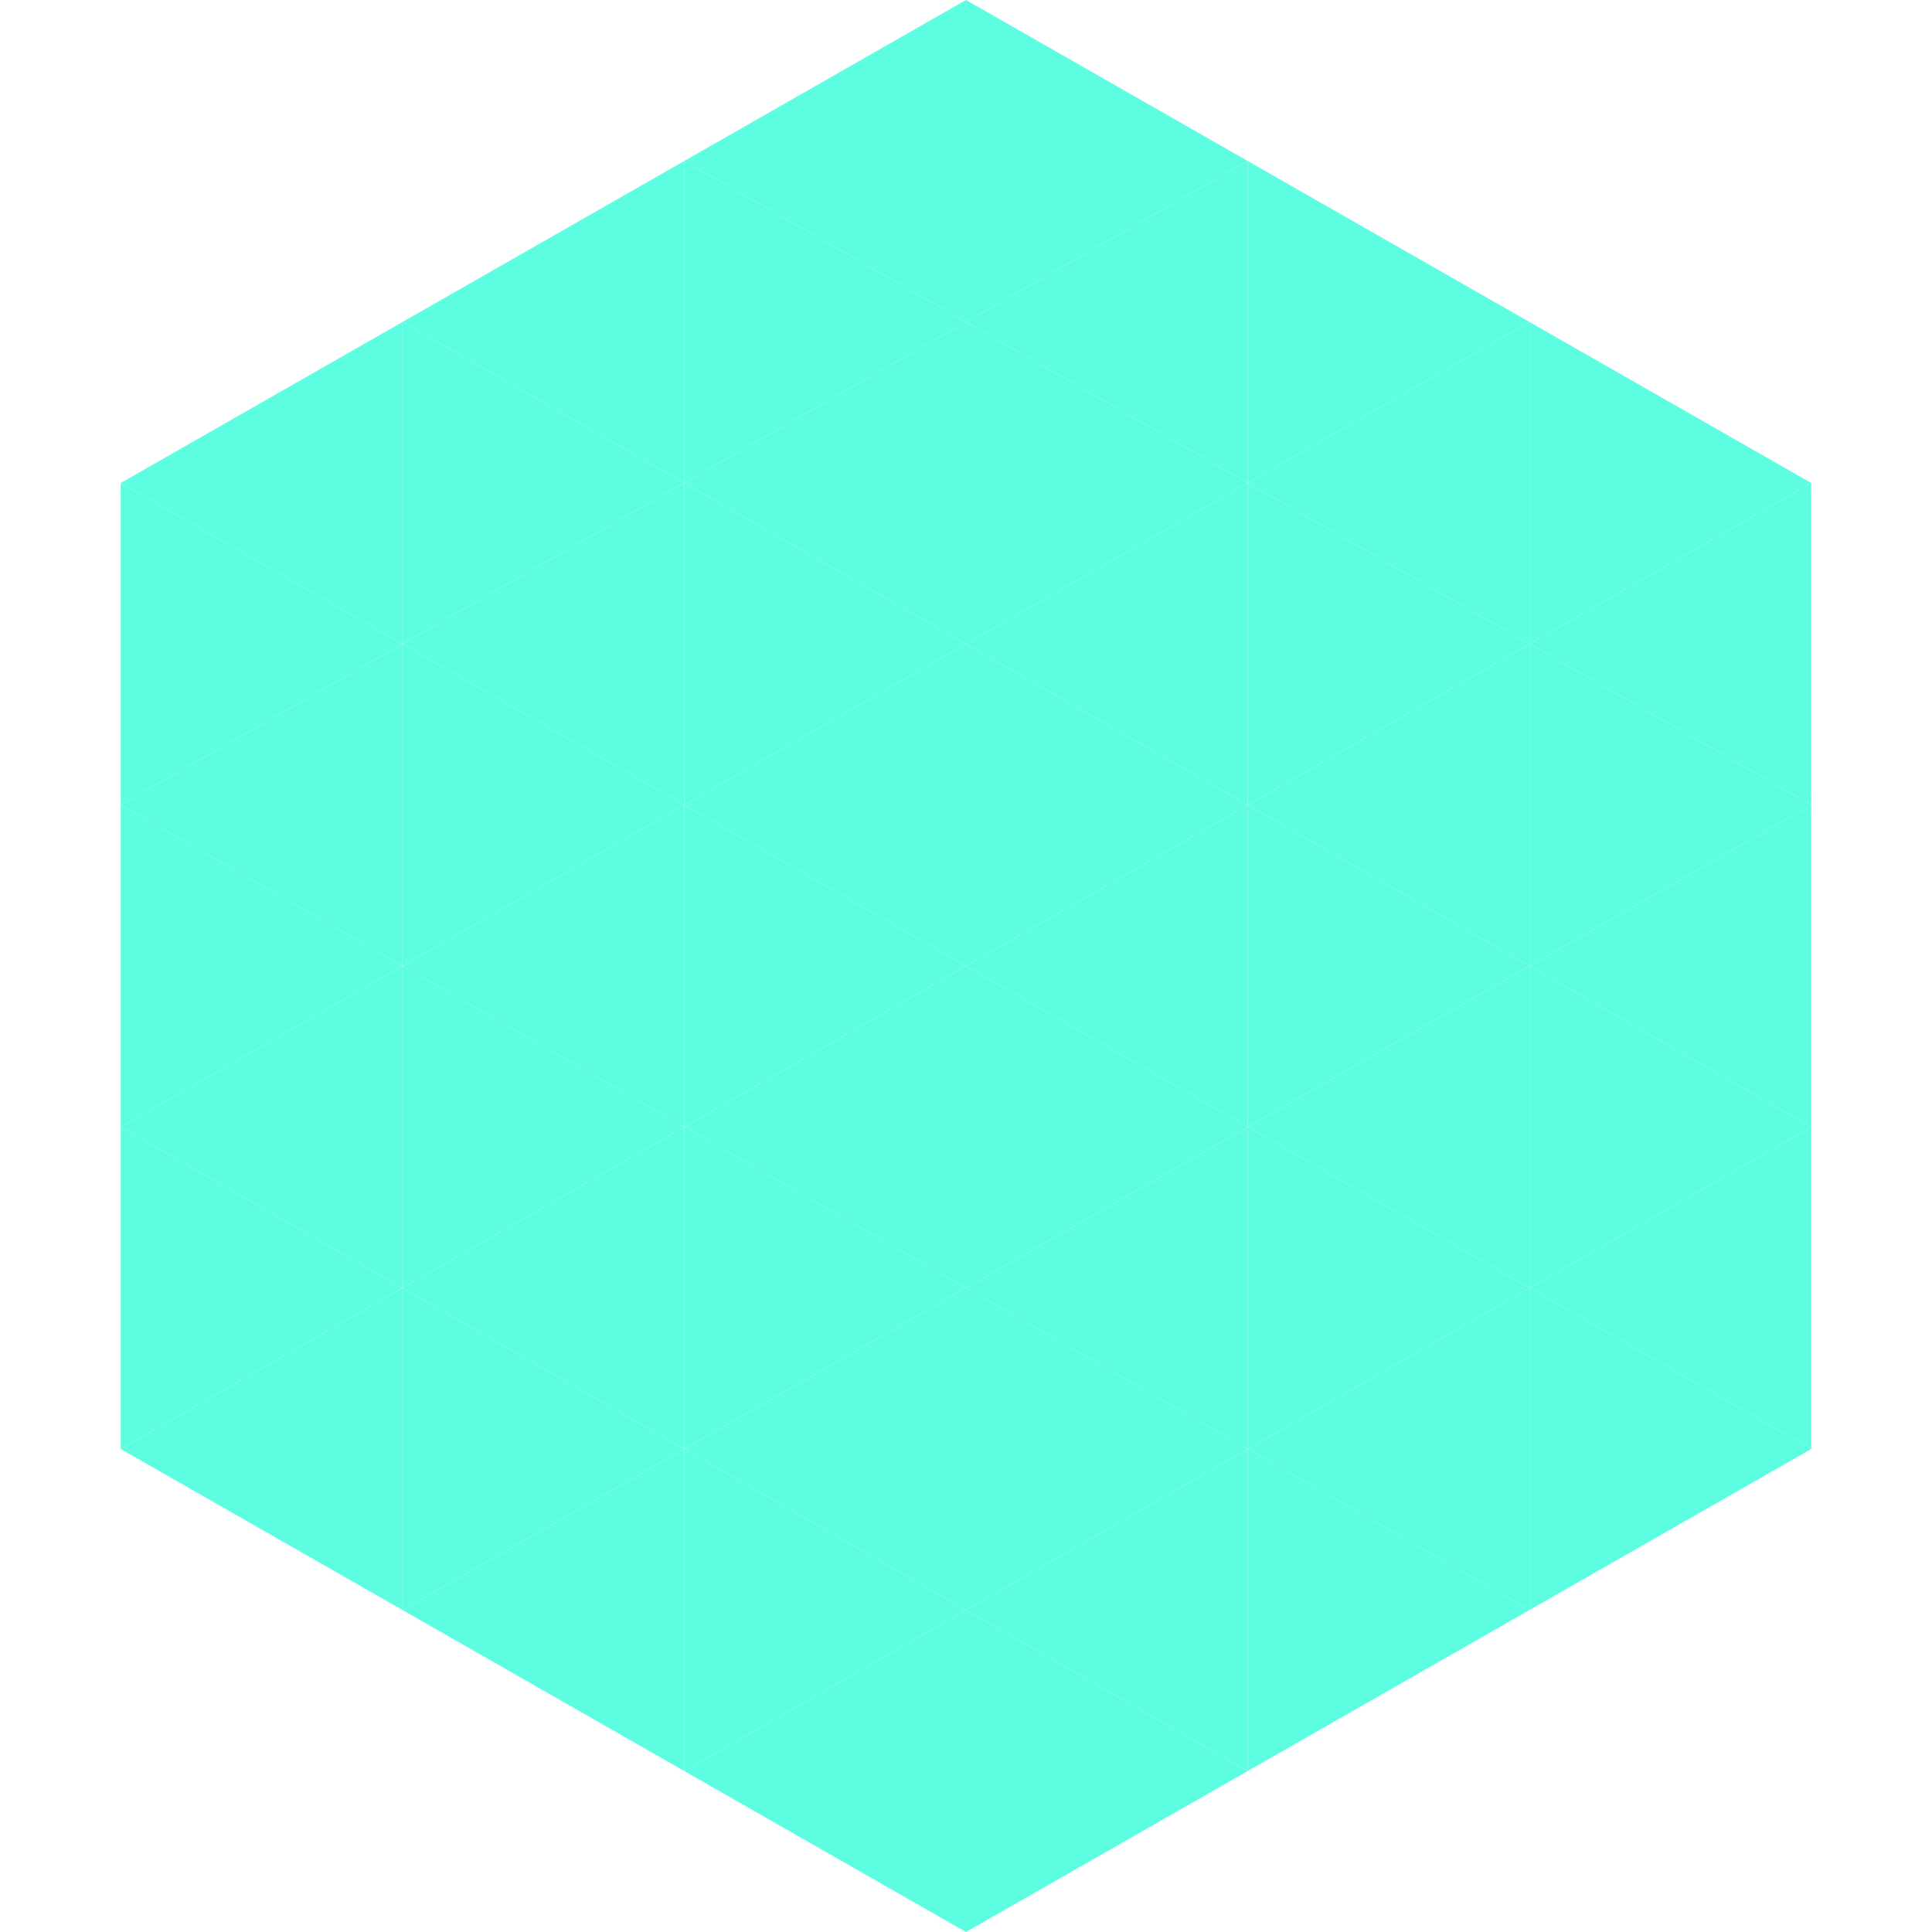
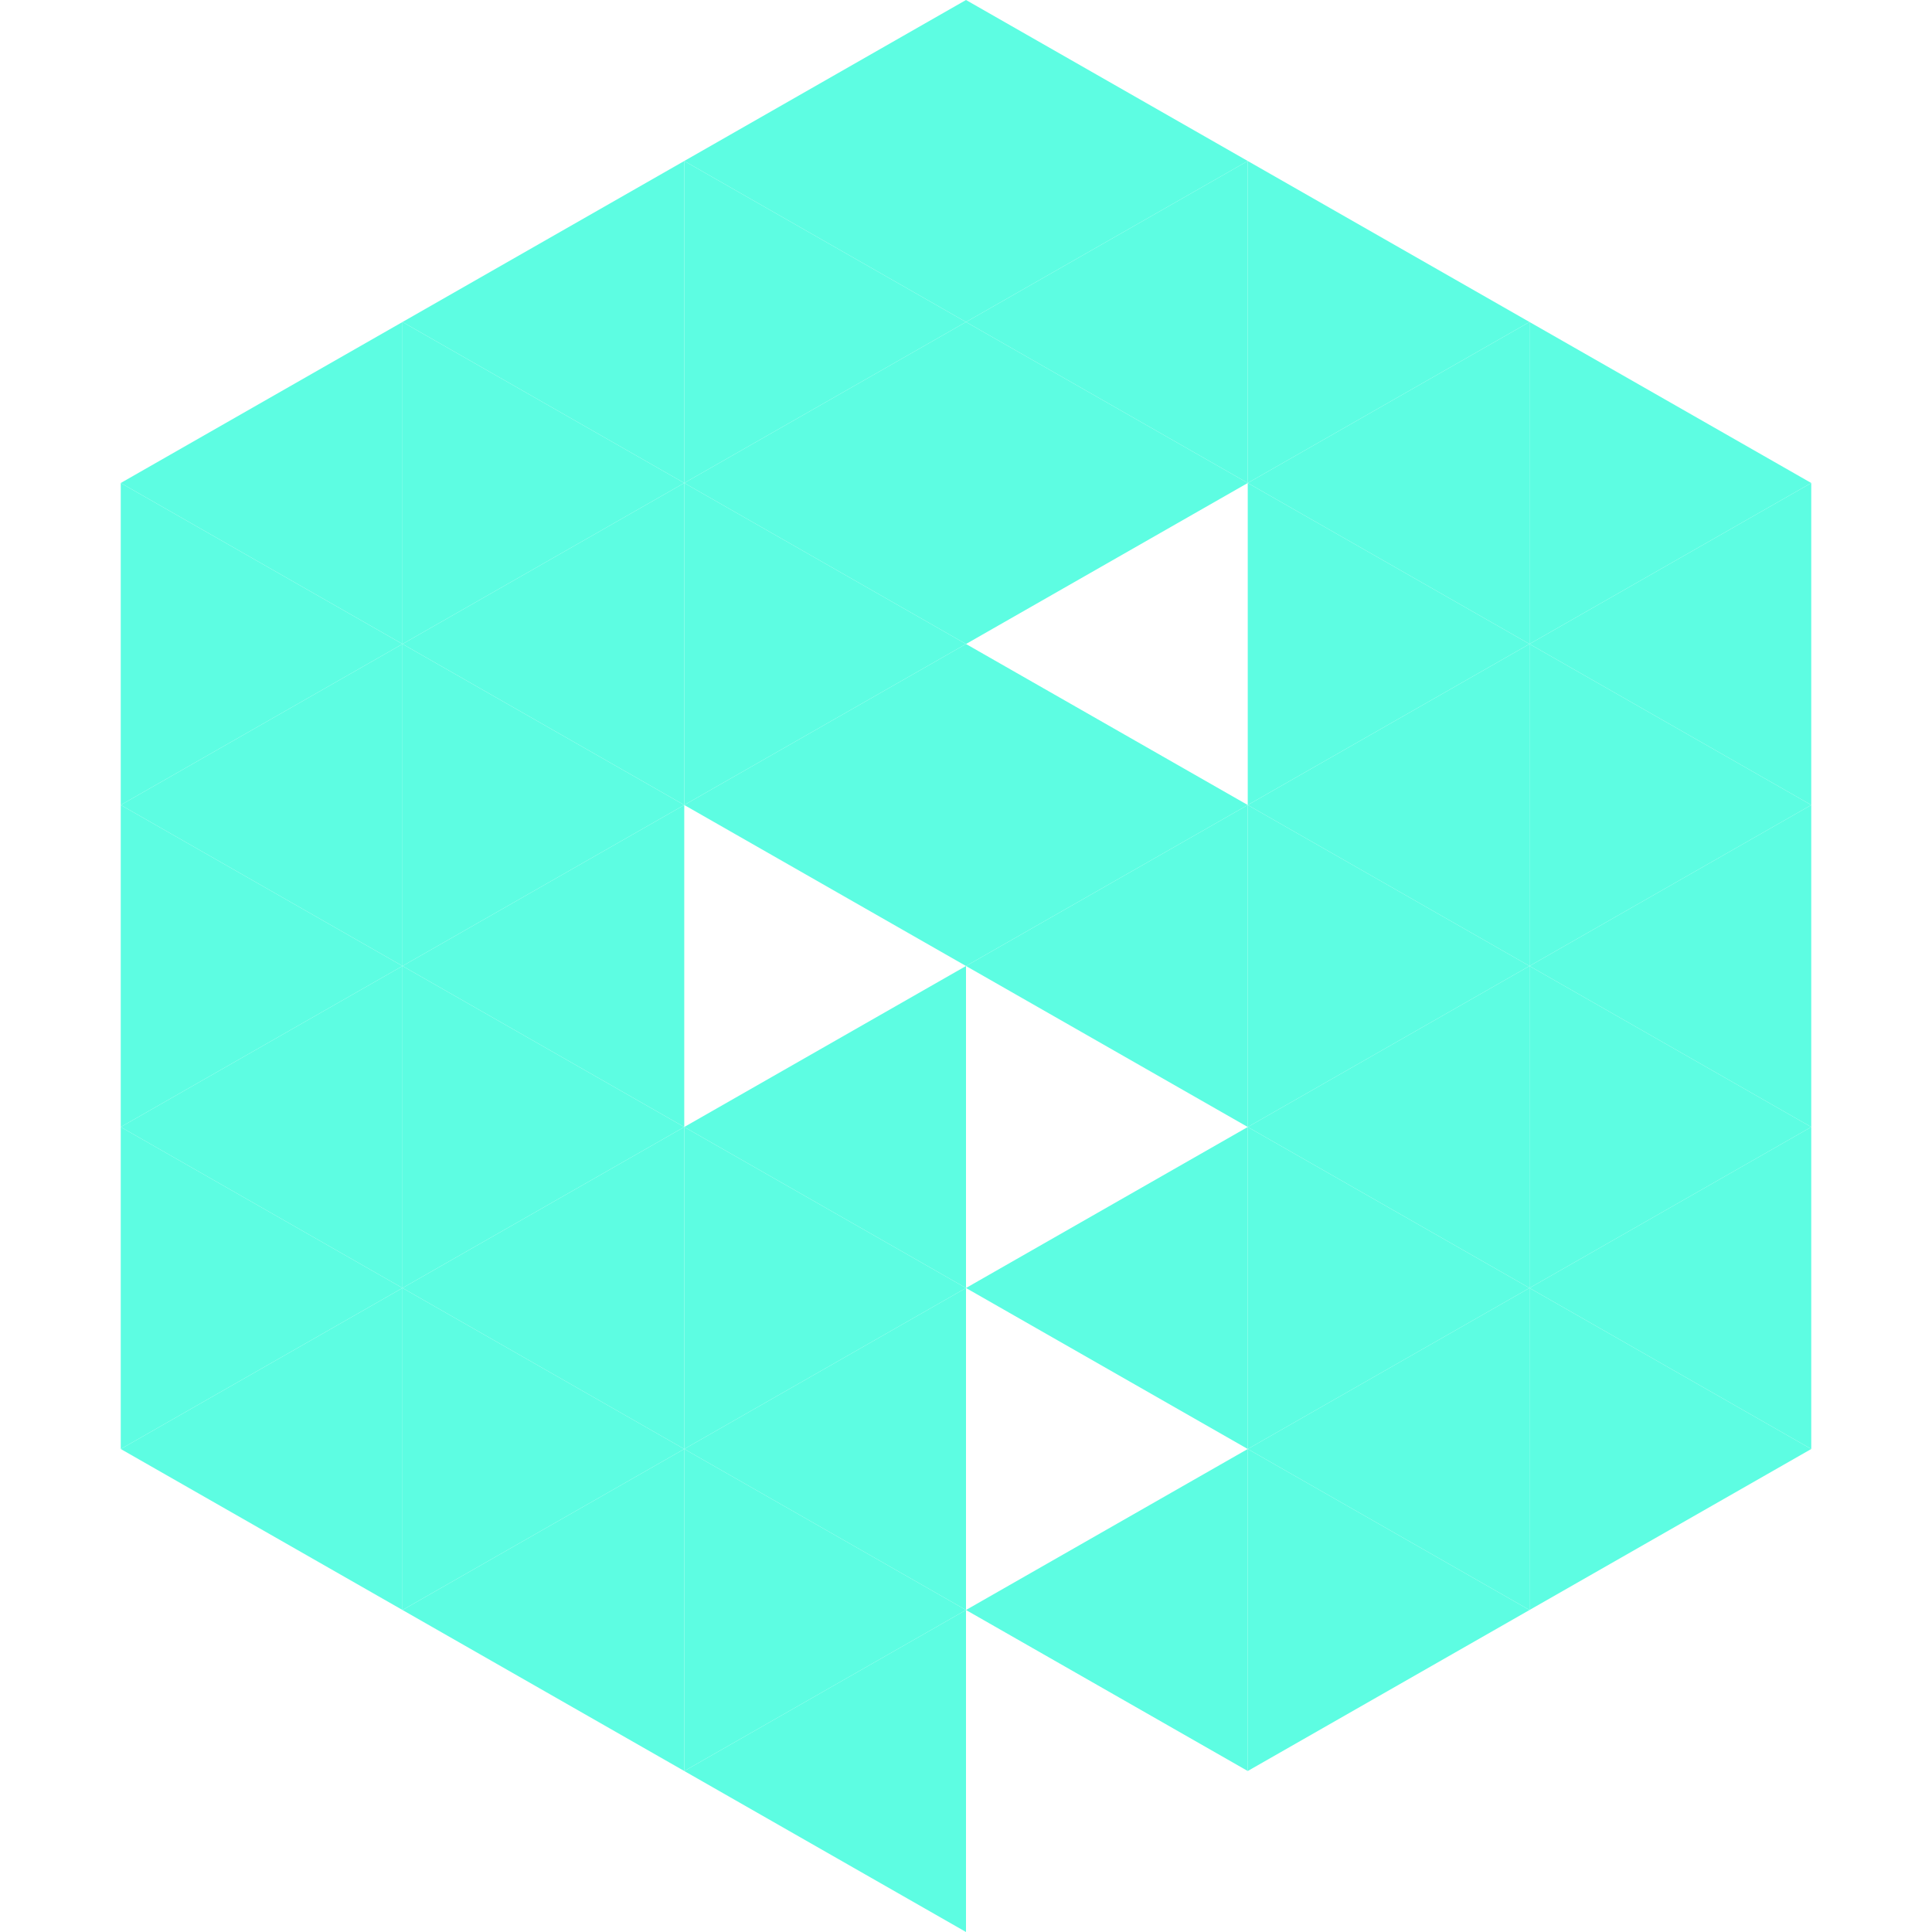
<svg xmlns="http://www.w3.org/2000/svg" width="240" height="240">
  <polygon points="50,40 15,60 50,80" style="fill:rgb(93,253,226)" />
  <polygon points="190,40 225,60 190,80" style="fill:rgb(93,253,226)" />
  <polygon points="15,60 50,80 15,100" style="fill:rgb(93,253,226)" />
  <polygon points="225,60 190,80 225,100" style="fill:rgb(93,253,226)" />
  <polygon points="50,80 15,100 50,120" style="fill:rgb(93,253,226)" />
  <polygon points="190,80 225,100 190,120" style="fill:rgb(93,253,226)" />
  <polygon points="15,100 50,120 15,140" style="fill:rgb(93,253,226)" />
  <polygon points="225,100 190,120 225,140" style="fill:rgb(93,253,226)" />
  <polygon points="50,120 15,140 50,160" style="fill:rgb(93,253,226)" />
  <polygon points="190,120 225,140 190,160" style="fill:rgb(93,253,226)" />
  <polygon points="15,140 50,160 15,180" style="fill:rgb(93,253,226)" />
  <polygon points="225,140 190,160 225,180" style="fill:rgb(93,253,226)" />
  <polygon points="50,160 15,180 50,200" style="fill:rgb(93,253,226)" />
  <polygon points="190,160 225,180 190,200" style="fill:rgb(93,253,226)" />
  <polygon points="15,180 50,200 15,220" style="fill:rgb(255,255,255); fill-opacity:0" />
  <polygon points="225,180 190,200 225,220" style="fill:rgb(255,255,255); fill-opacity:0" />
  <polygon points="50,0 85,20 50,40" style="fill:rgb(255,255,255); fill-opacity:0" />
  <polygon points="190,0 155,20 190,40" style="fill:rgb(255,255,255); fill-opacity:0" />
  <polygon points="85,20 50,40 85,60" style="fill:rgb(93,253,226)" />
  <polygon points="155,20 190,40 155,60" style="fill:rgb(93,253,226)" />
  <polygon points="50,40 85,60 50,80" style="fill:rgb(93,253,226)" />
  <polygon points="190,40 155,60 190,80" style="fill:rgb(93,253,226)" />
  <polygon points="85,60 50,80 85,100" style="fill:rgb(93,253,226)" />
  <polygon points="155,60 190,80 155,100" style="fill:rgb(93,253,226)" />
  <polygon points="50,80 85,100 50,120" style="fill:rgb(93,253,226)" />
  <polygon points="190,80 155,100 190,120" style="fill:rgb(93,253,226)" />
  <polygon points="85,100 50,120 85,140" style="fill:rgb(93,253,226)" />
  <polygon points="155,100 190,120 155,140" style="fill:rgb(93,253,226)" />
  <polygon points="50,120 85,140 50,160" style="fill:rgb(93,253,226)" />
  <polygon points="190,120 155,140 190,160" style="fill:rgb(93,253,226)" />
  <polygon points="85,140 50,160 85,180" style="fill:rgb(93,253,226)" />
  <polygon points="155,140 190,160 155,180" style="fill:rgb(93,253,226)" />
  <polygon points="50,160 85,180 50,200" style="fill:rgb(93,253,226)" />
  <polygon points="190,160 155,180 190,200" style="fill:rgb(93,253,226)" />
  <polygon points="85,180 50,200 85,220" style="fill:rgb(93,253,226)" />
  <polygon points="155,180 190,200 155,220" style="fill:rgb(93,253,226)" />
  <polygon points="120,0 85,20 120,40" style="fill:rgb(93,253,226)" />
  <polygon points="120,0 155,20 120,40" style="fill:rgb(93,253,226)" />
  <polygon points="85,20 120,40 85,60" style="fill:rgb(93,253,226)" />
  <polygon points="155,20 120,40 155,60" style="fill:rgb(93,253,226)" />
  <polygon points="120,40 85,60 120,80" style="fill:rgb(93,253,226)" />
  <polygon points="120,40 155,60 120,80" style="fill:rgb(93,253,226)" />
  <polygon points="85,60 120,80 85,100" style="fill:rgb(93,253,226)" />
-   <polygon points="155,60 120,80 155,100" style="fill:rgb(93,253,226)" />
  <polygon points="120,80 85,100 120,120" style="fill:rgb(93,253,226)" />
  <polygon points="120,80 155,100 120,120" style="fill:rgb(93,253,226)" />
-   <polygon points="85,100 120,120 85,140" style="fill:rgb(93,253,226)" />
  <polygon points="155,100 120,120 155,140" style="fill:rgb(93,253,226)" />
  <polygon points="120,120 85,140 120,160" style="fill:rgb(93,253,226)" />
-   <polygon points="120,120 155,140 120,160" style="fill:rgb(93,253,226)" />
  <polygon points="85,140 120,160 85,180" style="fill:rgb(93,253,226)" />
  <polygon points="155,140 120,160 155,180" style="fill:rgb(93,253,226)" />
  <polygon points="120,160 85,180 120,200" style="fill:rgb(93,253,226)" />
-   <polygon points="120,160 155,180 120,200" style="fill:rgb(93,253,226)" />
  <polygon points="85,180 120,200 85,220" style="fill:rgb(93,253,226)" />
  <polygon points="155,180 120,200 155,220" style="fill:rgb(93,253,226)" />
  <polygon points="120,200 85,220 120,240" style="fill:rgb(93,253,226)" />
-   <polygon points="120,200 155,220 120,240" style="fill:rgb(93,253,226)" />
  <polygon points="85,220 120,240 85,260" style="fill:rgb(255,255,255); fill-opacity:0" />
  <polygon points="155,220 120,240 155,260" style="fill:rgb(255,255,255); fill-opacity:0" />
</svg>